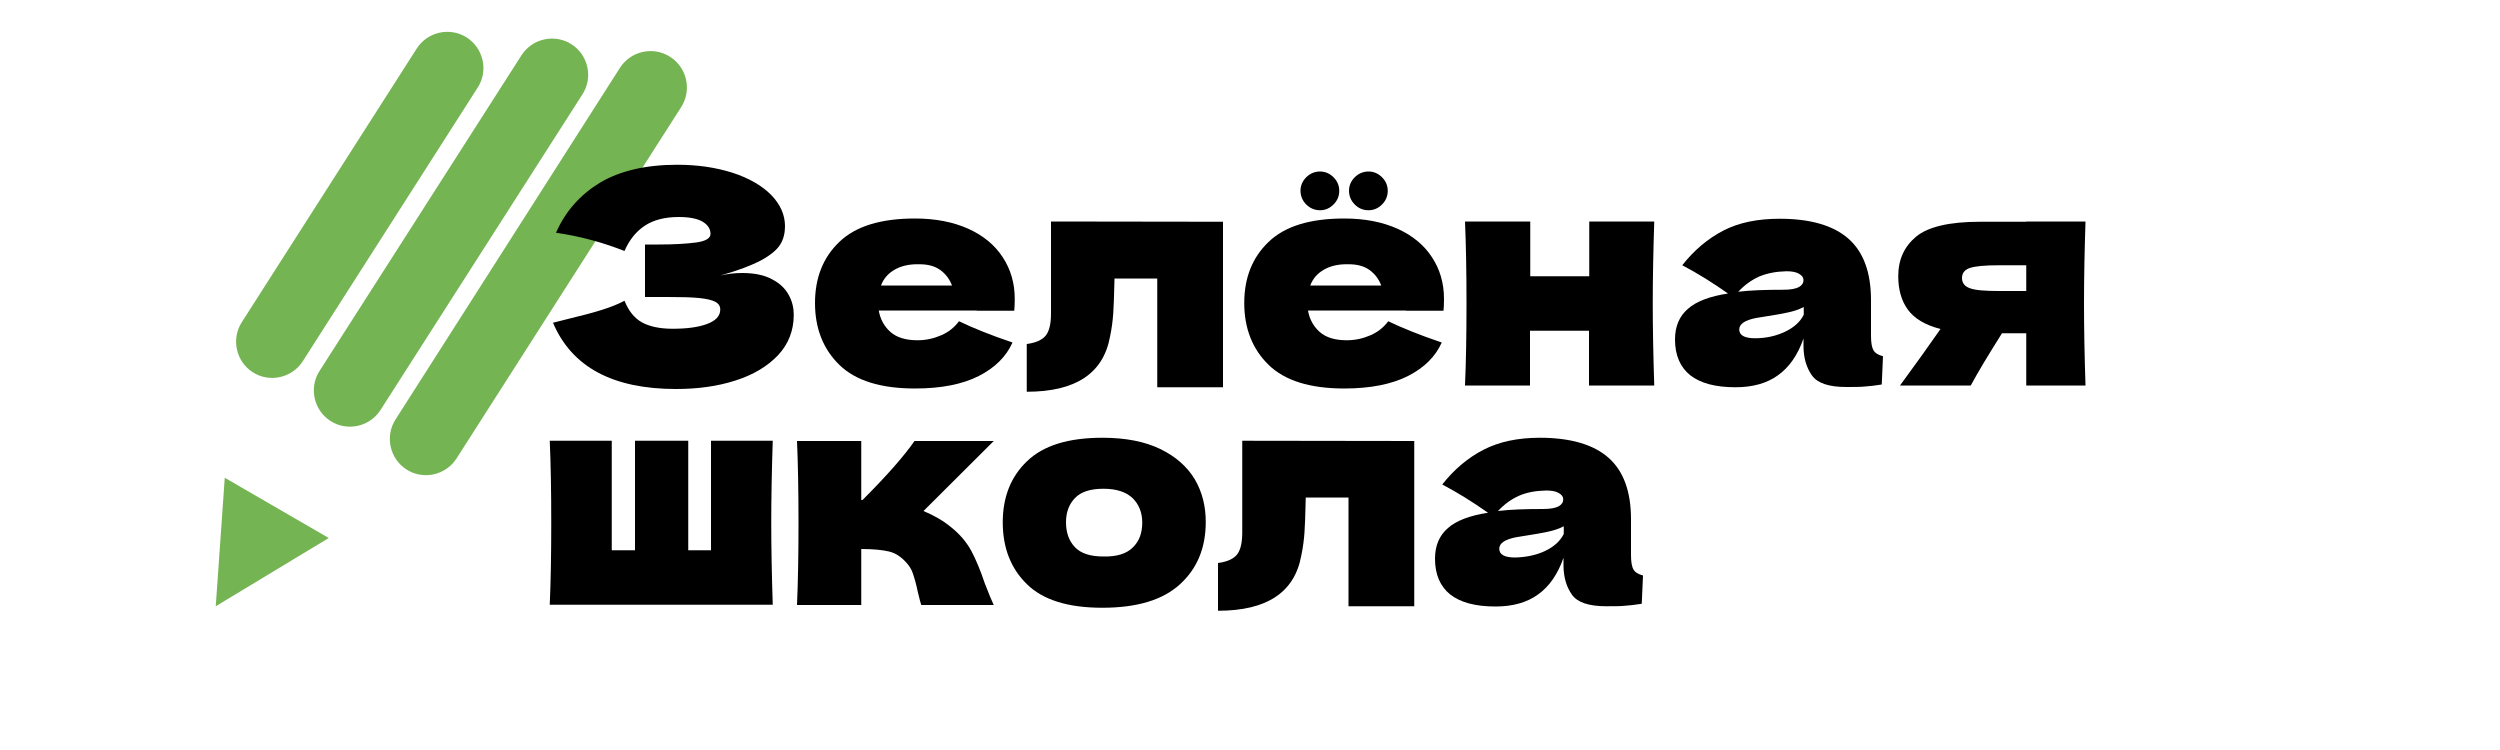
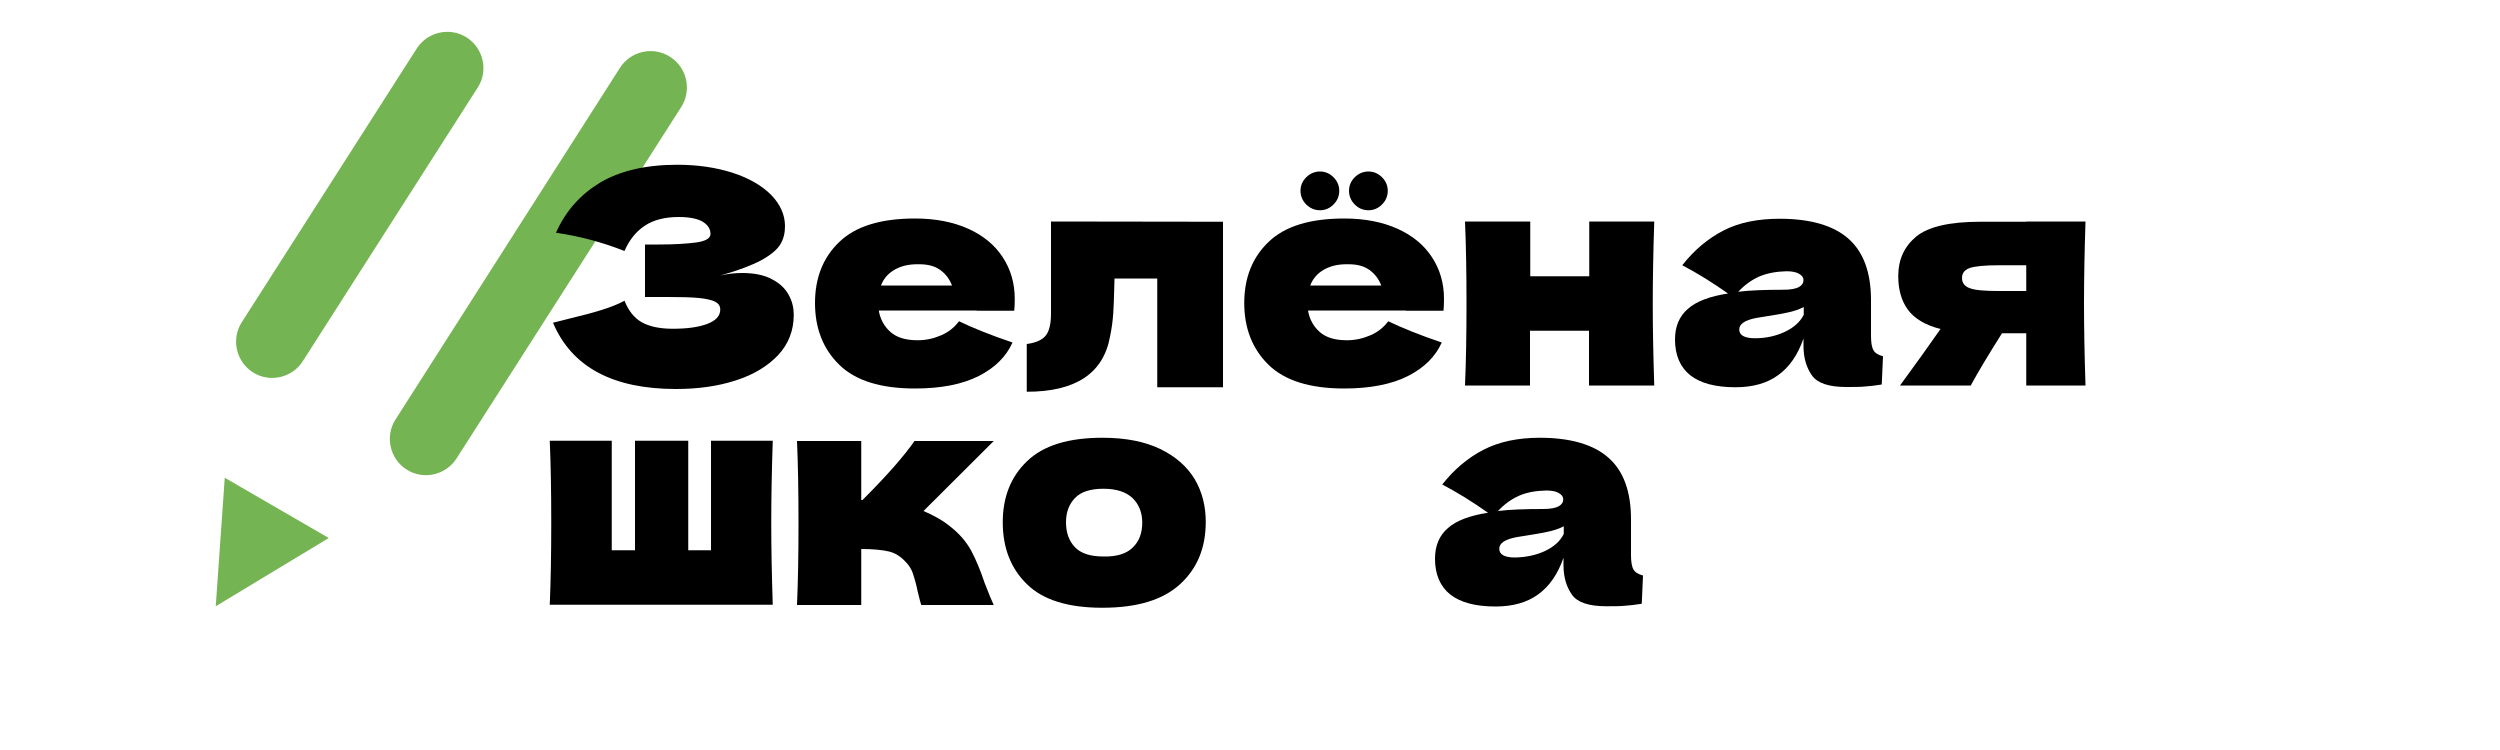
<svg xmlns="http://www.w3.org/2000/svg" id="Layer_1" x="0px" y="0px" viewBox="0 0 1000 300" style="enable-background:new 0 0 1000 300;" xml:space="preserve">
  <style type="text/css"> .st0{fill:#75B452;} </style>
  <path class="st0" d="M272.5,42.8l-89.9,140.6c-4.3,6.7-13.3,8.7-20,4.4c-6.7-4.3-8.7-13.3-4.4-20L248,27.1c4.3-6.7,13.3-8.7,20-4.4 C274.8,27,276.8,36,272.5,42.8" />
-   <path class="st0" d="M233,37.7L152.2,164c-4.3,6.7-13.3,8.7-20,4.4c-6.7-4.3-8.7-13.3-4.4-20l80.8-126.3c4.3-6.7,13.3-8.7,20-4.4 C235.3,22,237.3,31,233,37.7" />
  <path class="st0" d="M191.1,35l-70,109.5c-4.3,6.7-13.3,8.7-20,4.4c-6.7-4.3-8.7-13.3-4.4-20l70-109.5c4.3-6.7,13.3-8.7,20-4.4 C193.4,19.3,195.4,28.3,191.1,35" />
  <polygon class="st0" points="131.5,215.2 89.9,191.1 86.3,242.5 " />
  <g>
    <path d="M309.1,176.3c-0.4,12.2-0.6,23.1-0.6,32.8c0,9.7,0.2,20.6,0.6,32.8h-89.2c0.4-9.1,0.6-20.1,0.6-32.8 c0-12.7-0.2-23.7-0.6-32.8h24.8v43.8h9.3v-43.8h21.3v43.8h9.1v-43.8H309.1z" />
    <path d="M388.5,220.3c1.9,3.6,3.7,7.9,5.4,13c1.7,4.4,2.9,7.3,3.6,8.7h-29c-0.2-0.6-0.7-2.3-1.4-5.3c-0.6-3-1.3-5.4-1.9-7.2 c-0.6-1.8-1.6-3.4-2.9-4.7c-2-2.2-4.2-3.6-6.7-4.2c-2.5-0.6-6.2-1-11.1-1v22.4h-25.7c0.4-9.1,0.6-20.1,0.6-32.8 c0-12.7-0.2-23.7-0.6-32.8h25.7v23.6h0.5c9.5-9.5,16.5-17.4,20.8-23.6h31.7l-28.1,28c4.2,1.8,7.8,3.8,10.8,6.3 C383.8,213.5,386.5,216.7,388.5,220.3z" />
    <path d="M410.8,233.7c-6.5-6.3-9.7-14.6-9.7-24.8c0-10,3.2-18.2,9.7-24.4c6.5-6.3,16.5-9.4,30.2-9.4c9.2,0,16.9,1.5,23.1,4.5 c6.2,3,10.8,7.1,13.8,12.1c3,5.1,4.4,10.8,4.4,17.1c0,10.3-3.4,18.6-10.3,24.9s-17.2,9.4-31.1,9.4 C427.3,243.1,417.2,240,410.8,233.7z M453.1,219c2.6-2.5,3.8-5.8,3.8-10c0-3.9-1.3-7.2-3.8-9.7c-2.6-2.5-6.5-3.8-11.7-3.8 c-5.2,0-9,1.2-11.4,3.7c-2.4,2.5-3.6,5.7-3.6,9.7c0,4.2,1.2,7.5,3.6,10c2.4,2.5,6.2,3.7,11.4,3.7 C446.7,222.7,450.6,221.5,453.1,219z" />
-     <path d="M565.7,242.5h-26.3V199h-17.1l-0.1,3.7c-0.1,3.8-0.2,7.2-0.4,10.2c-0.2,2.9-0.6,6.1-1.3,9.4c-2.7,14.7-13.8,22-33.3,22 v-19.1c3.8-0.5,6.3-1.7,7.7-3.5c1.4-1.9,2-4.8,2-8.8v-36.6l68.8,0.1V242.5z" />
    <path d="M652.4,222c0,2.7,0.3,4.6,1,5.8c0.6,1.1,1.9,1.9,3.8,2.4l-0.5,11.3c-2.6,0.4-4.8,0.7-6.7,0.8c-1.9,0.2-4.4,0.2-7.5,0.2 c-6.9,0-11.5-1.5-13.7-4.6c-2.2-3.1-3.4-7-3.4-11.8v-3c-2.3,6.6-5.7,11.5-10.2,14.7c-4.4,3.2-10.1,4.8-17,4.8c-8,0-14-1.6-18.1-4.8 c-4-3.2-6.1-8-6.1-14.3c0-5.2,1.7-9.3,5.2-12.3c3.4-3,8.8-5,16-6.1c-6.1-4.3-12.2-8.1-18.3-11.3c4.8-6.1,10.3-10.7,16.5-13.9 c6.2-3.2,13.7-4.8,22.5-4.8c12.3,0,21.5,2.7,27.5,8c6,5.3,9,13.5,9,24.6V222z M607.6,198.3c-3.1,1.4-5.9,3.4-8.4,6.1 c4.8-0.6,10.8-0.8,18-0.8c3,0,5-0.4,6.3-1.1c1.2-0.7,1.8-1.6,1.8-2.8c0-1-0.6-1.8-1.8-2.5c-1.2-0.7-2.9-1-5-1 C614.4,196.3,610.8,196.9,607.6,198.3z M618,220.4c3.6-1.7,6.1-4,7.5-6.8v-3.1c-1.9,1-4,1.7-6.4,2.2c-2.3,0.5-5.1,1-8.4,1.5 l-4.3,0.7c-4.5,0.9-6.7,2.4-6.7,4.6c0,2.3,2.1,3.5,6.3,3.5C610.3,222.9,614.4,222.1,618,220.4z" />
  </g>
  <g>
    <path d="M296.8,109.2c4.9,0,8.9,0.8,12,2.5c3.1,1.6,5.3,3.7,6.7,6.3c1.4,2.5,2,5.2,2,7.9c0,6.3-2.1,11.7-6.3,16.2 c-4.2,4.4-9.8,7.8-17,10.1c-7.1,2.3-15.1,3.4-23.8,3.4c-25.3,0-41.7-8.8-49.2-26.5l6.7-1.7c5-1.2,9.2-2.3,12.7-3.4 c3.5-1.1,6.6-2.3,9.2-3.7c1.6,4,3.9,6.9,6.9,8.6c3,1.7,7.2,2.6,12.4,2.6c5.6,0,10.2-0.6,13.7-1.9c3.5-1.3,5.3-3.2,5.3-5.8 c0-1.4-0.7-2.4-2-3.1c-1.4-0.7-3.5-1.2-6.5-1.5c-3-0.3-7.1-0.4-12.5-0.4h-9.1v-21h5.5c6.1,0,11.1-0.3,14.9-0.8 c3.8-0.5,5.8-1.7,5.8-3.4c0-2-1-3.6-3.1-4.9c-2-1.2-5.2-1.9-9.6-1.9c-5.6,0-10.2,1.2-13.6,3.5c-3.5,2.3-6.2,5.7-8.1,10.1 c-8.6-3.4-17.7-5.9-27.4-7.3c3.8-8.7,9.8-15.3,17.7-20.1c8-4.7,18.3-7.1,30.8-7.1c8.2,0,15.5,1.1,22.1,3.2 c6.5,2.1,11.7,5.1,15.4,8.8c3.7,3.8,5.6,8,5.6,12.6c0,2.7-0.6,5.2-1.9,7.3c-1.3,2.1-3.8,4.2-7.6,6.3c-3.8,2-9.2,4.1-16.4,6.1 C291.2,109.5,294,109.2,296.8,109.2z" />
    <path d="M390.7,124.2h-39.2c0.6,3.5,2.2,6.4,4.7,8.6c2.5,2.2,6.1,3.3,10.8,3.3c3.4,0,6.5-0.7,9.5-2c3-1.3,5.3-3.2,7.1-5.6 c5.4,2.6,12.5,5.5,21.4,8.5c-2.5,5.6-7,10.1-13.5,13.4c-6.5,3.3-15,5-25.5,5c-13.6,0-23.7-3.1-30.2-9.4c-6.5-6.3-9.8-14.6-9.8-24.8 c0-10,3.2-18.2,9.7-24.4c6.5-6.3,16.6-9.4,30.3-9.4c8.2,0,15.3,1.4,21.3,4.1c6,2.7,10.6,6.5,13.8,11.4c3.2,4.9,4.8,10.4,4.8,16.7 c0,2.1-0.1,3.6-0.2,4.7H390.7z M357.8,107.9c-2.6,1.5-4.4,3.6-5.4,6.3h28.4c-1-2.6-2.5-4.6-4.7-6.2c-2.2-1.6-5-2.3-8.4-2.3 C363.6,105.6,360.4,106.4,357.8,107.9z" />
    <path d="M489.2,154.9h-26.3v-43.5h-17.1l-0.1,3.7c-0.1,3.8-0.2,7.2-0.4,10.2c-0.2,2.9-0.6,6.1-1.3,9.4c-2.7,14.7-13.8,22-33.3,22 v-19.1c3.8-0.5,6.3-1.7,7.7-3.5c1.4-1.9,2-4.8,2-8.8V88.6l68.8,0.1V154.9z" />
    <path d="M562.4,124.2h-39.2c0.6,3.5,2.2,6.4,4.7,8.6c2.5,2.2,6.1,3.3,10.8,3.3c3.4,0,6.5-0.7,9.5-2c3-1.3,5.3-3.2,7.1-5.6 c5.4,2.6,12.5,5.5,21.4,8.5c-2.5,5.6-7,10.1-13.5,13.4c-6.5,3.3-15.1,5-25.5,5c-13.6,0-23.7-3.1-30.2-9.4 c-6.5-6.3-9.8-14.6-9.8-24.8c0-10,3.2-18.2,9.7-24.4c6.5-6.3,16.6-9.4,30.3-9.4c8.2,0,15.3,1.4,21.3,4.1c6,2.7,10.6,6.5,13.8,11.4 c3.2,4.9,4.8,10.4,4.8,16.7c0,2.1-0.1,3.6-0.2,4.7H562.4z M522.5,81.8c-1.5-1.5-2.3-3.4-2.3-5.5c0-2.1,0.8-3.9,2.3-5.4 c1.5-1.5,3.4-2.3,5.5-2.3c2.1,0,3.9,0.8,5.4,2.3c1.5,1.5,2.3,3.3,2.3,5.4c0,2.2-0.8,4-2.3,5.5c-1.5,1.5-3.3,2.3-5.4,2.3 C525.9,84.1,524,83.3,522.5,81.8z M529.5,107.9c-2.6,1.5-4.4,3.6-5.4,6.3h28.4c-1-2.6-2.5-4.6-4.7-6.2c-2.2-1.6-5-2.3-8.4-2.3 C535.3,105.6,532.1,106.4,529.5,107.9z M541.9,81.8c-1.5-1.5-2.3-3.4-2.3-5.5c0-2.1,0.8-3.9,2.3-5.4c1.5-1.5,3.4-2.3,5.5-2.3 c2.1,0,3.9,0.8,5.4,2.3c1.5,1.5,2.3,3.3,2.3,5.4c0,2.2-0.8,4-2.3,5.5c-1.5,1.5-3.3,2.3-5.4,2.3C545.2,84.1,543.4,83.3,541.9,81.8z" />
    <path d="M661.7,88.6c-0.4,12.2-0.6,23.1-0.6,32.8c0,9.7,0.2,20.6,0.6,32.8h-26.1v-21.9h-23.6v21.9H586c0.4-9.1,0.6-20.1,0.6-32.8 c0-12.7-0.2-23.7-0.6-32.8h26.1v21.9h23.6V88.6H661.7z" />
    <path d="M748.4,134.3c0,2.7,0.3,4.6,1,5.8c0.6,1.1,1.9,1.9,3.8,2.4l-0.5,11.3c-2.6,0.4-4.8,0.7-6.7,0.8c-1.9,0.2-4.4,0.2-7.5,0.2 c-6.9,0-11.5-1.5-13.7-4.6c-2.2-3.1-3.4-7-3.4-11.8v-3c-2.3,6.6-5.7,11.5-10.2,14.7c-4.4,3.2-10.1,4.8-17,4.8c-8,0-14-1.6-18.1-4.8 c-4-3.2-6.1-8-6.1-14.3c0-5.2,1.7-9.3,5.2-12.3c3.4-3,8.8-5,16-6.1c-6.1-4.3-12.2-8.1-18.3-11.3c4.8-6.1,10.3-10.7,16.5-13.9 c6.2-3.2,13.7-4.7,22.5-4.7c12.3,0,21.5,2.7,27.5,8c6,5.3,9,13.5,9,24.6V134.3z M703.7,110.6c-3.1,1.4-5.9,3.4-8.4,6.1 c4.8-0.6,10.8-0.8,18-0.8c3,0,5-0.4,6.3-1.1c1.2-0.7,1.8-1.6,1.8-2.8c0-1-0.6-1.8-1.8-2.5c-1.2-0.7-2.9-1-5-1 C710.4,108.6,706.8,109.3,703.7,110.6z M714,132.7c3.6-1.7,6.1-4,7.5-6.8v-3.1c-1.9,1-4,1.7-6.4,2.2c-2.3,0.5-5.1,1-8.4,1.5 l-4.3,0.7c-4.5,0.9-6.7,2.4-6.7,4.6c0,2.3,2.1,3.5,6.3,3.5C706.4,135.3,710.4,134.4,714,132.7z" />
    <path d="M834.2,88.6c-0.4,12.2-0.6,23.1-0.6,32.8c0,9.7,0.2,20.6,0.6,32.8h-23.7v-20.9h-9.7c-5.5,8.7-9.7,15.7-12.5,20.9H760 c6.4-8.7,11.8-16.3,16.2-22.6c-6.2-1.6-10.5-4.2-13.1-7.8c-2.6-3.6-3.8-8.1-3.8-13.3c0-6.7,2.4-11.9,7.2-15.9 c4.8-3.9,13.3-5.9,25.5-5.9h18.5v-0.1H834.2z M810.5,116.4v-10.3h-10.8c-5.9,0-9.8,0.4-11.8,1.1s-3.1,2-3.1,4c0,2,1.1,3.4,3.2,4.1 c2.1,0.8,6,1.1,11.7,1.1H810.5z" />
  </g>
</svg>